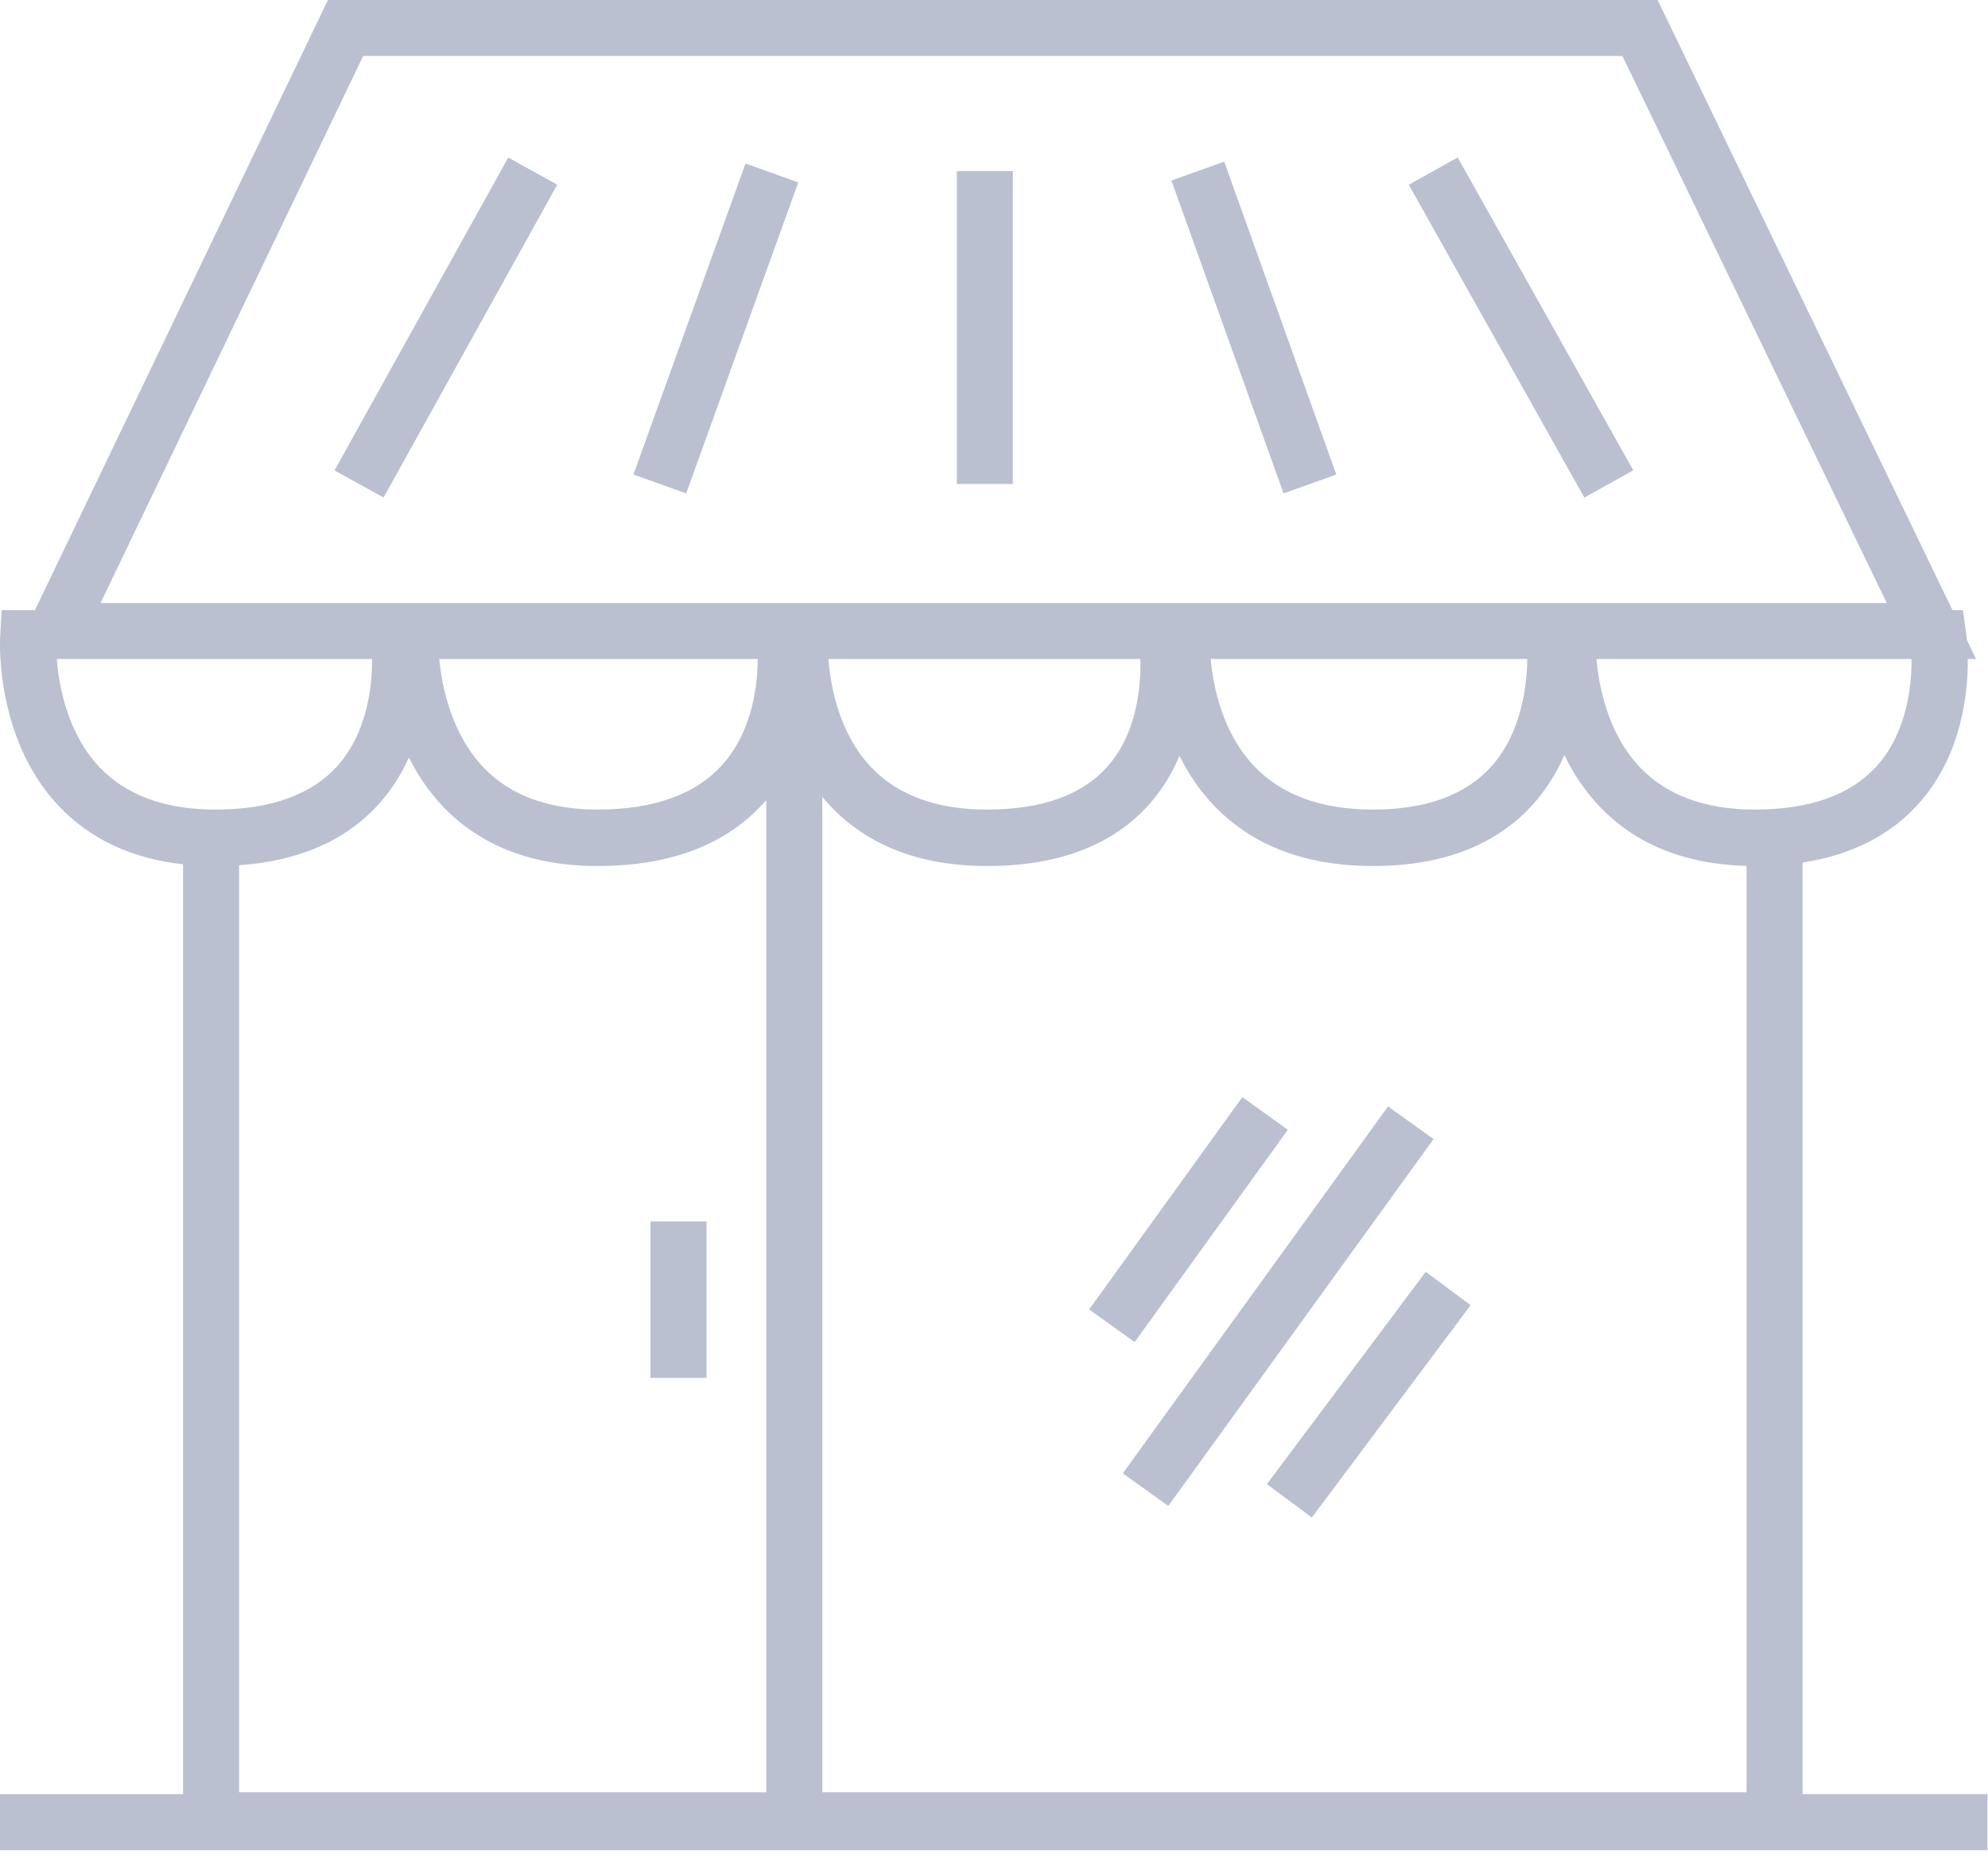
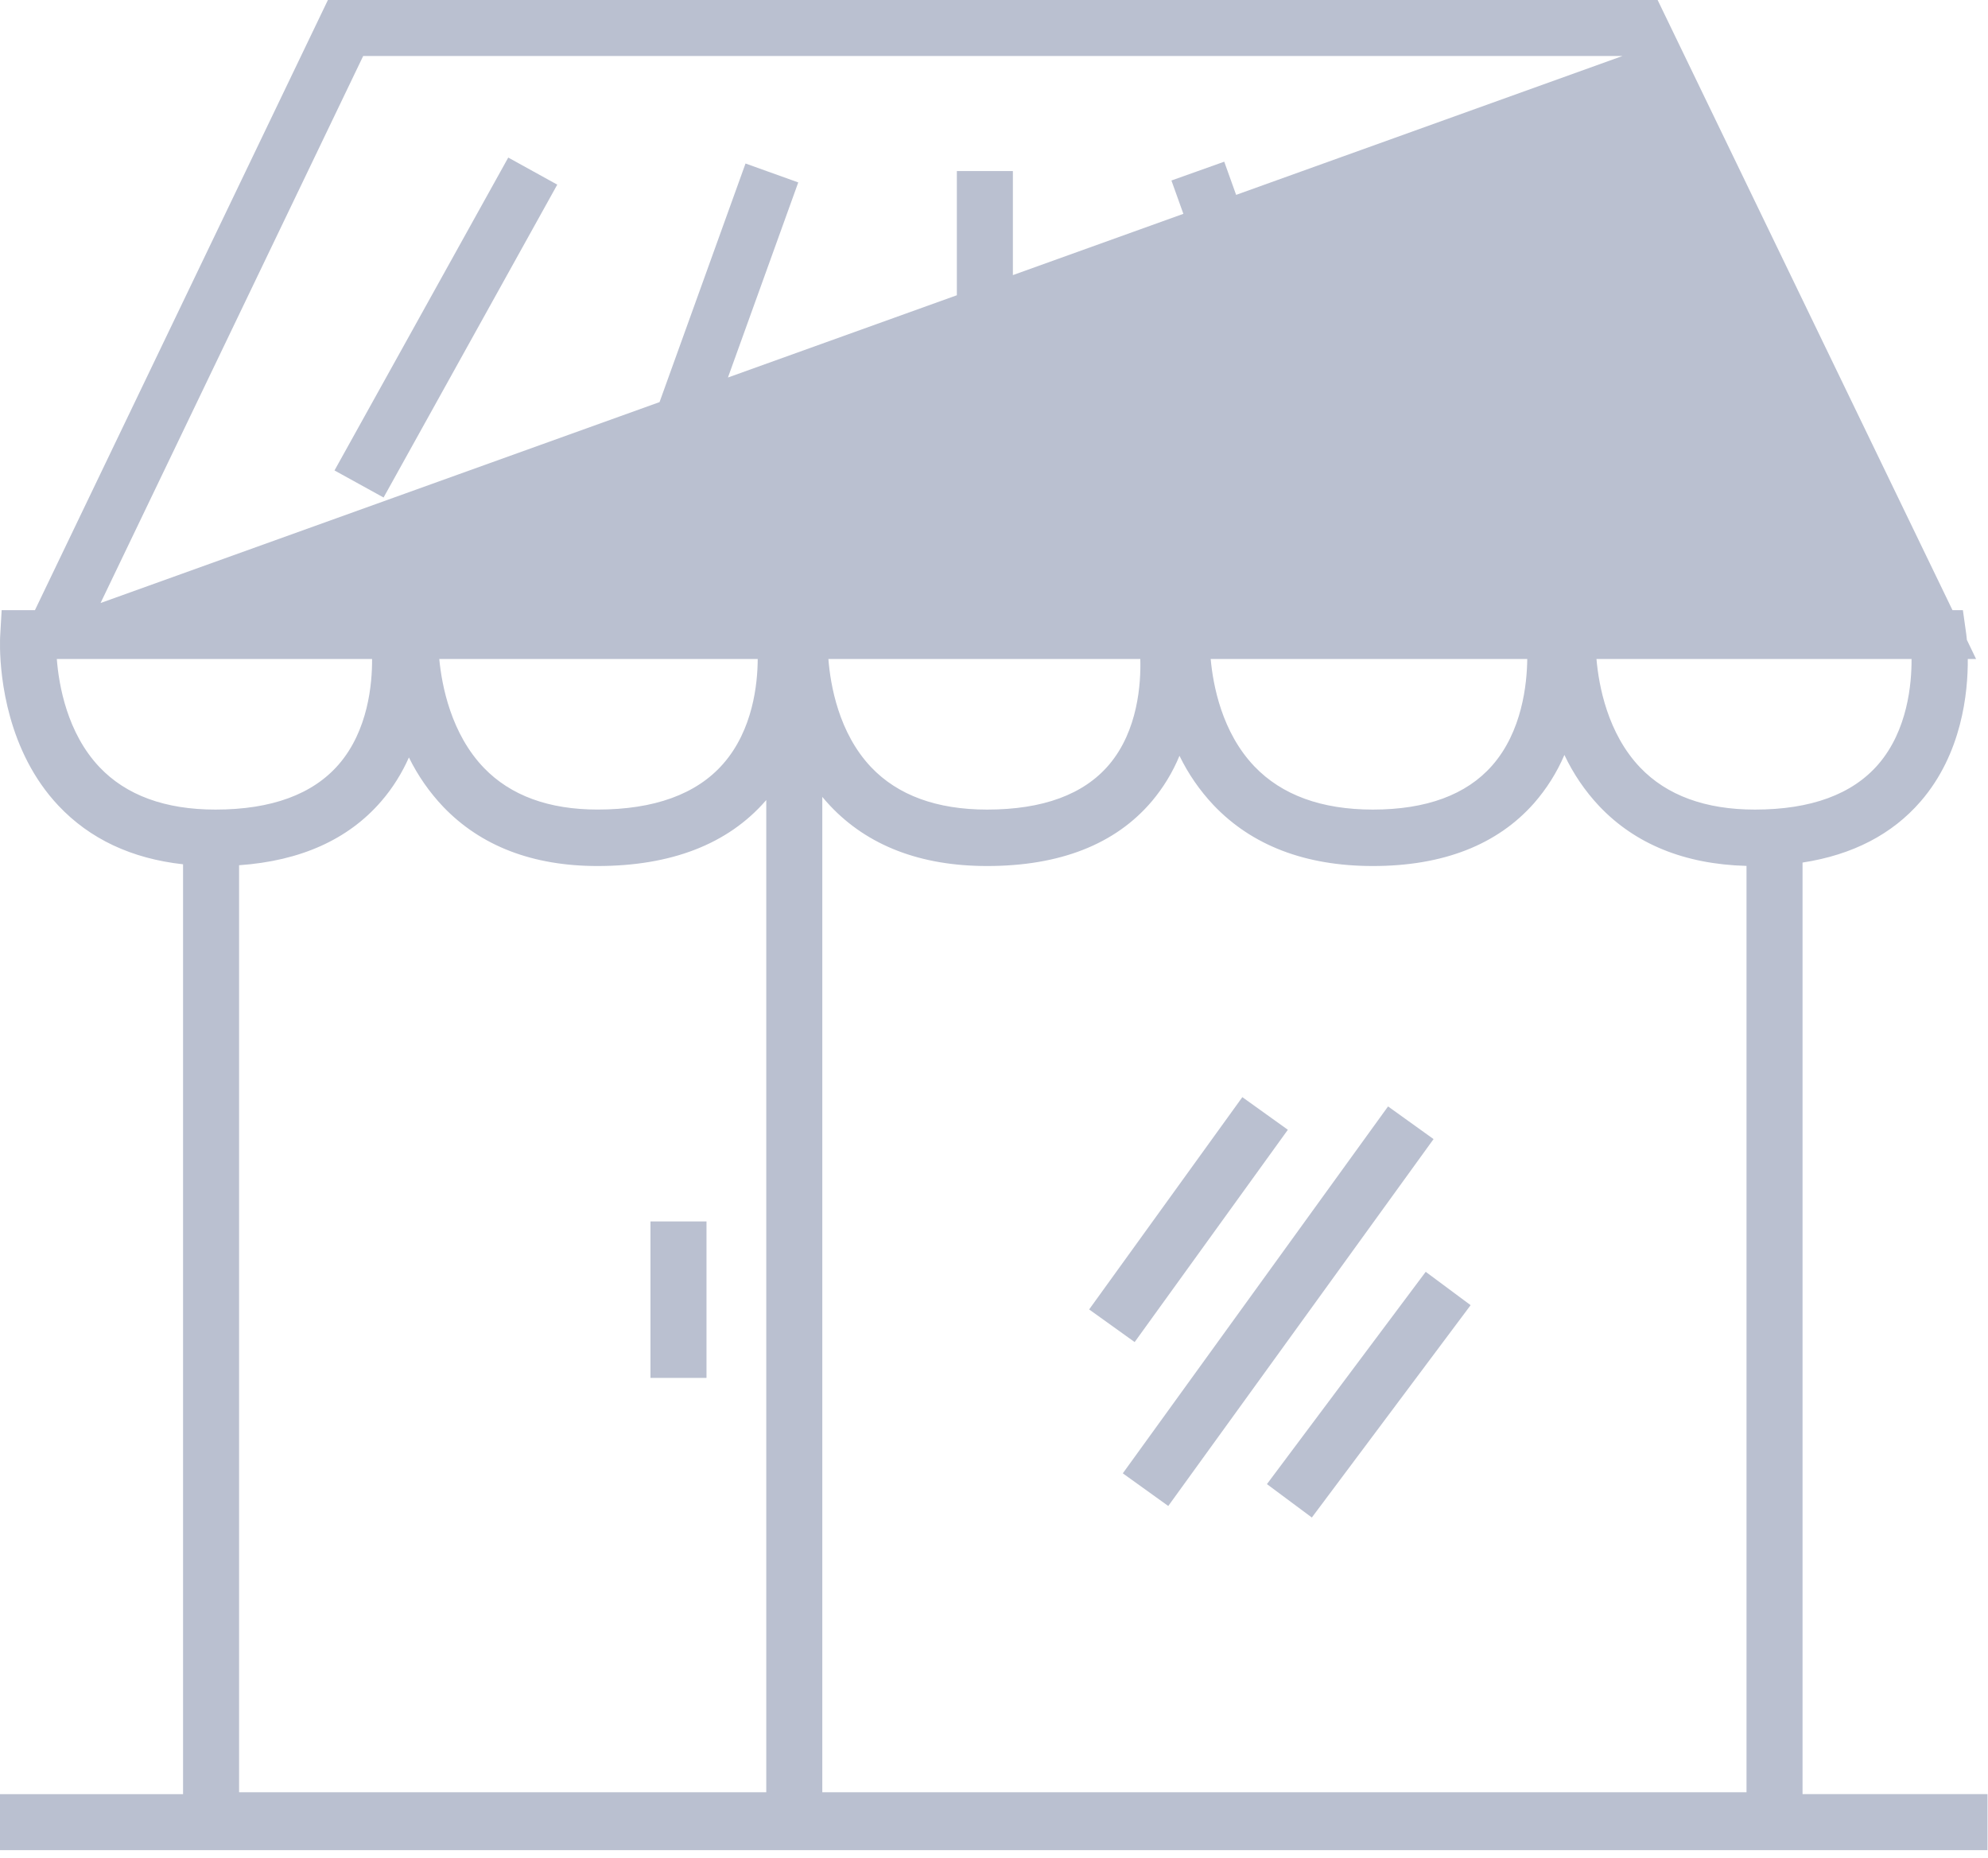
<svg xmlns="http://www.w3.org/2000/svg" width="76px" height="71px" viewBox="0 0 76 71">
  <g fill="#BAC0D0">
-     <path d="M63.37,0 L74.642,23.32 L75.04,23.32 L75.17,24.248 C75.173,24.268 75.183,24.34 75.193,24.458 L75.545,25.188 L75.227,25.188 C75.237,26.468 75.005,28.803 73.427,30.628 C72.335,31.891 70.821,32.674 68.91,32.968 L68.91,68.573 L75.98,68.573 L75.98,70.714 L0,70.714 L0,68.574 L6.998,68.574 L6.998,33.034 C5.03,32.817 3.43,32.064 2.231,30.79 C0.276,28.712 0.022,25.873 0.001,24.784 L0.001,24.476 C0.002,24.4 0.004,24.353 0.005,24.338 L0.063,23.321 L1.336,23.32 L12.536,0 L63.37,0 L63.37,0 Z M15.633,28.95 C15.376,29.526 15.032,30.098 14.573,30.628 C13.313,32.087 11.488,32.906 9.14,33.07 L9.14,68.502 L29.294,68.502 L29.294,30.577 C29.285,30.588 29.276,30.598 29.267,30.609 C27.824,32.262 25.662,33.1 22.842,33.1 C20.369,33.1 18.385,32.339 16.946,30.838 C16.415,30.279 15.972,29.642 15.632,28.949 L15.633,28.95 Z M59.806,28.854 C59.52,29.524 59.129,30.144 58.65,30.693 C57.243,32.29 55.168,33.1 52.484,33.1 C49.909,33.1 47.859,32.316 46.391,30.771 C45.865,30.213 45.426,29.577 45.091,28.887 C44.83,29.518 44.473,30.105 44.033,30.627 C42.641,32.268 40.522,33.1 37.735,33.1 C35.192,33.1 33.171,32.323 31.729,30.79 C31.627,30.681 31.529,30.57 31.436,30.458 L31.436,68.502 L66.768,68.502 L66.768,33.095 L66.751,33.095 C64.401,33.029 62.514,32.262 61.139,30.813 C60.594,30.234 60.145,29.573 59.806,28.854 L59.806,28.854 Z M54.504,48.61 L56.221,49.885 L50.151,58.001 L48.434,56.724 L54.504,48.61 L54.504,48.61 Z M53.065,42.289 L54.804,43.537 L44.662,57.56 L42.924,56.312 L53.064,42.289 L53.065,42.289 Z M27.009,46.686 L27.009,52.665 L24.867,52.665 L24.867,46.685 L27.009,46.685 L27.009,46.686 Z M47.494,41.934 L49.234,43.181 L43.377,51.295 L41.637,50.048 L47.494,41.934 L47.494,41.934 Z M14.224,25.187 L2.172,25.187 C2.249,26.187 2.565,28.012 3.802,29.319 C4.822,30.396 6.314,30.943 8.238,30.943 C10.374,30.943 11.96,30.361 12.952,29.214 C14.076,27.914 14.231,26.127 14.224,25.187 L14.224,25.187 Z M28.967,25.187 L16.793,25.188 C16.89,26.205 17.243,28.045 18.503,29.352 C19.522,30.408 20.982,30.942 22.843,30.942 C25.01,30.942 26.626,30.356 27.643,29.198 C28.788,27.896 28.963,26.128 28.967,25.188 L28.967,25.187 Z M43.593,25.187 L31.669,25.187 C31.747,26.187 32.063,28.012 33.299,29.319 C34.32,30.396 35.812,30.943 37.735,30.943 C39.864,30.943 41.433,30.366 42.398,29.228 C43.505,27.924 43.62,26.121 43.593,25.188 L43.593,25.187 Z M58.386,25.187 L46.284,25.187 C46.374,26.185 46.71,27.99 47.956,29.293 C49.003,30.388 50.526,30.943 52.484,30.943 C54.526,30.943 56.059,30.378 57.041,29.263 C58.189,27.96 58.376,26.147 58.386,25.187 L58.386,25.187 Z M73.077,25.187 L61.032,25.187 C61.119,26.195 61.453,28.027 62.702,29.335 C63.722,30.402 65.198,30.943 67.09,30.943 C69.227,30.943 70.813,30.361 71.805,29.214 C72.929,27.914 73.084,26.127 73.077,25.187 L73.077,25.187 Z M62.025,2.141 L13.884,2.141 L3.844,23.048 L72.13,23.048 L62.025,2.141 Z M55.726,6.018 L62.439,17.976 L60.569,19.019 L53.857,7.061 L55.727,6.018 L55.726,6.018 Z M19.43,6.022 L21.304,7.057 L14.664,19.015 L12.788,17.981 L19.43,6.022 L19.43,6.022 Z M28.5,6.249 L30.517,6.972 L26.232,18.859 L24.216,18.137 L28.501,6.249 L28.5,6.249 Z M46.802,6.18 L51.087,18.139 L49.069,18.857 L44.783,6.899 L46.802,6.18 Z M38.722,6.54 L38.722,18.497 L36.58,18.497 L36.58,6.539 L38.722,6.539 L38.722,6.54 Z" />
+     <path d="M63.37,0 L74.642,23.32 L75.04,23.32 L75.17,24.248 C75.173,24.268 75.183,24.34 75.193,24.458 L75.545,25.188 L75.227,25.188 C75.237,26.468 75.005,28.803 73.427,30.628 C72.335,31.891 70.821,32.674 68.91,32.968 L68.91,68.573 L75.98,68.573 L75.98,70.714 L0,70.714 L0,68.574 L6.998,68.574 L6.998,33.034 C5.03,32.817 3.43,32.064 2.231,30.79 C0.276,28.712 0.022,25.873 0.001,24.784 L0.001,24.476 C0.002,24.4 0.004,24.353 0.005,24.338 L0.063,23.321 L1.336,23.32 L12.536,0 L63.37,0 L63.37,0 Z M15.633,28.95 C15.376,29.526 15.032,30.098 14.573,30.628 C13.313,32.087 11.488,32.906 9.14,33.07 L9.14,68.502 L29.294,68.502 L29.294,30.577 C29.285,30.588 29.276,30.598 29.267,30.609 C27.824,32.262 25.662,33.1 22.842,33.1 C20.369,33.1 18.385,32.339 16.946,30.838 C16.415,30.279 15.972,29.642 15.632,28.949 L15.633,28.95 Z M59.806,28.854 C59.52,29.524 59.129,30.144 58.65,30.693 C57.243,32.29 55.168,33.1 52.484,33.1 C49.909,33.1 47.859,32.316 46.391,30.771 C45.865,30.213 45.426,29.577 45.091,28.887 C44.83,29.518 44.473,30.105 44.033,30.627 C42.641,32.268 40.522,33.1 37.735,33.1 C35.192,33.1 33.171,32.323 31.729,30.79 C31.627,30.681 31.529,30.57 31.436,30.458 L31.436,68.502 L66.768,68.502 L66.768,33.095 L66.751,33.095 C64.401,33.029 62.514,32.262 61.139,30.813 C60.594,30.234 60.145,29.573 59.806,28.854 L59.806,28.854 Z M54.504,48.61 L56.221,49.885 L50.151,58.001 L48.434,56.724 L54.504,48.61 L54.504,48.61 Z M53.065,42.289 L54.804,43.537 L44.662,57.56 L42.924,56.312 L53.064,42.289 L53.065,42.289 Z M27.009,46.686 L27.009,52.665 L24.867,52.665 L24.867,46.685 L27.009,46.685 L27.009,46.686 Z M47.494,41.934 L49.234,43.181 L43.377,51.295 L41.637,50.048 L47.494,41.934 L47.494,41.934 Z M14.224,25.187 L2.172,25.187 C2.249,26.187 2.565,28.012 3.802,29.319 C4.822,30.396 6.314,30.943 8.238,30.943 C10.374,30.943 11.96,30.361 12.952,29.214 C14.076,27.914 14.231,26.127 14.224,25.187 L14.224,25.187 Z M28.967,25.187 L16.793,25.188 C16.89,26.205 17.243,28.045 18.503,29.352 C19.522,30.408 20.982,30.942 22.843,30.942 C25.01,30.942 26.626,30.356 27.643,29.198 C28.788,27.896 28.963,26.128 28.967,25.188 L28.967,25.187 Z M43.593,25.187 L31.669,25.187 C31.747,26.187 32.063,28.012 33.299,29.319 C34.32,30.396 35.812,30.943 37.735,30.943 C39.864,30.943 41.433,30.366 42.398,29.228 C43.505,27.924 43.62,26.121 43.593,25.188 L43.593,25.187 Z M58.386,25.187 L46.284,25.187 C46.374,26.185 46.71,27.99 47.956,29.293 C49.003,30.388 50.526,30.943 52.484,30.943 C54.526,30.943 56.059,30.378 57.041,29.263 C58.189,27.96 58.376,26.147 58.386,25.187 L58.386,25.187 Z M73.077,25.187 L61.032,25.187 C61.119,26.195 61.453,28.027 62.702,29.335 C63.722,30.402 65.198,30.943 67.09,30.943 C69.227,30.943 70.813,30.361 71.805,29.214 C72.929,27.914 73.084,26.127 73.077,25.187 L73.077,25.187 Z M62.025,2.141 L13.884,2.141 L3.844,23.048 L62.025,2.141 Z M55.726,6.018 L62.439,17.976 L60.569,19.019 L53.857,7.061 L55.727,6.018 L55.726,6.018 Z M19.43,6.022 L21.304,7.057 L14.664,19.015 L12.788,17.981 L19.43,6.022 L19.43,6.022 Z M28.5,6.249 L30.517,6.972 L26.232,18.859 L24.216,18.137 L28.501,6.249 L28.5,6.249 Z M46.802,6.18 L51.087,18.139 L49.069,18.857 L44.783,6.899 L46.802,6.18 Z M38.722,6.54 L38.722,18.497 L36.58,18.497 L36.58,6.539 L38.722,6.539 L38.722,6.54 Z" />
  </g>
</svg>